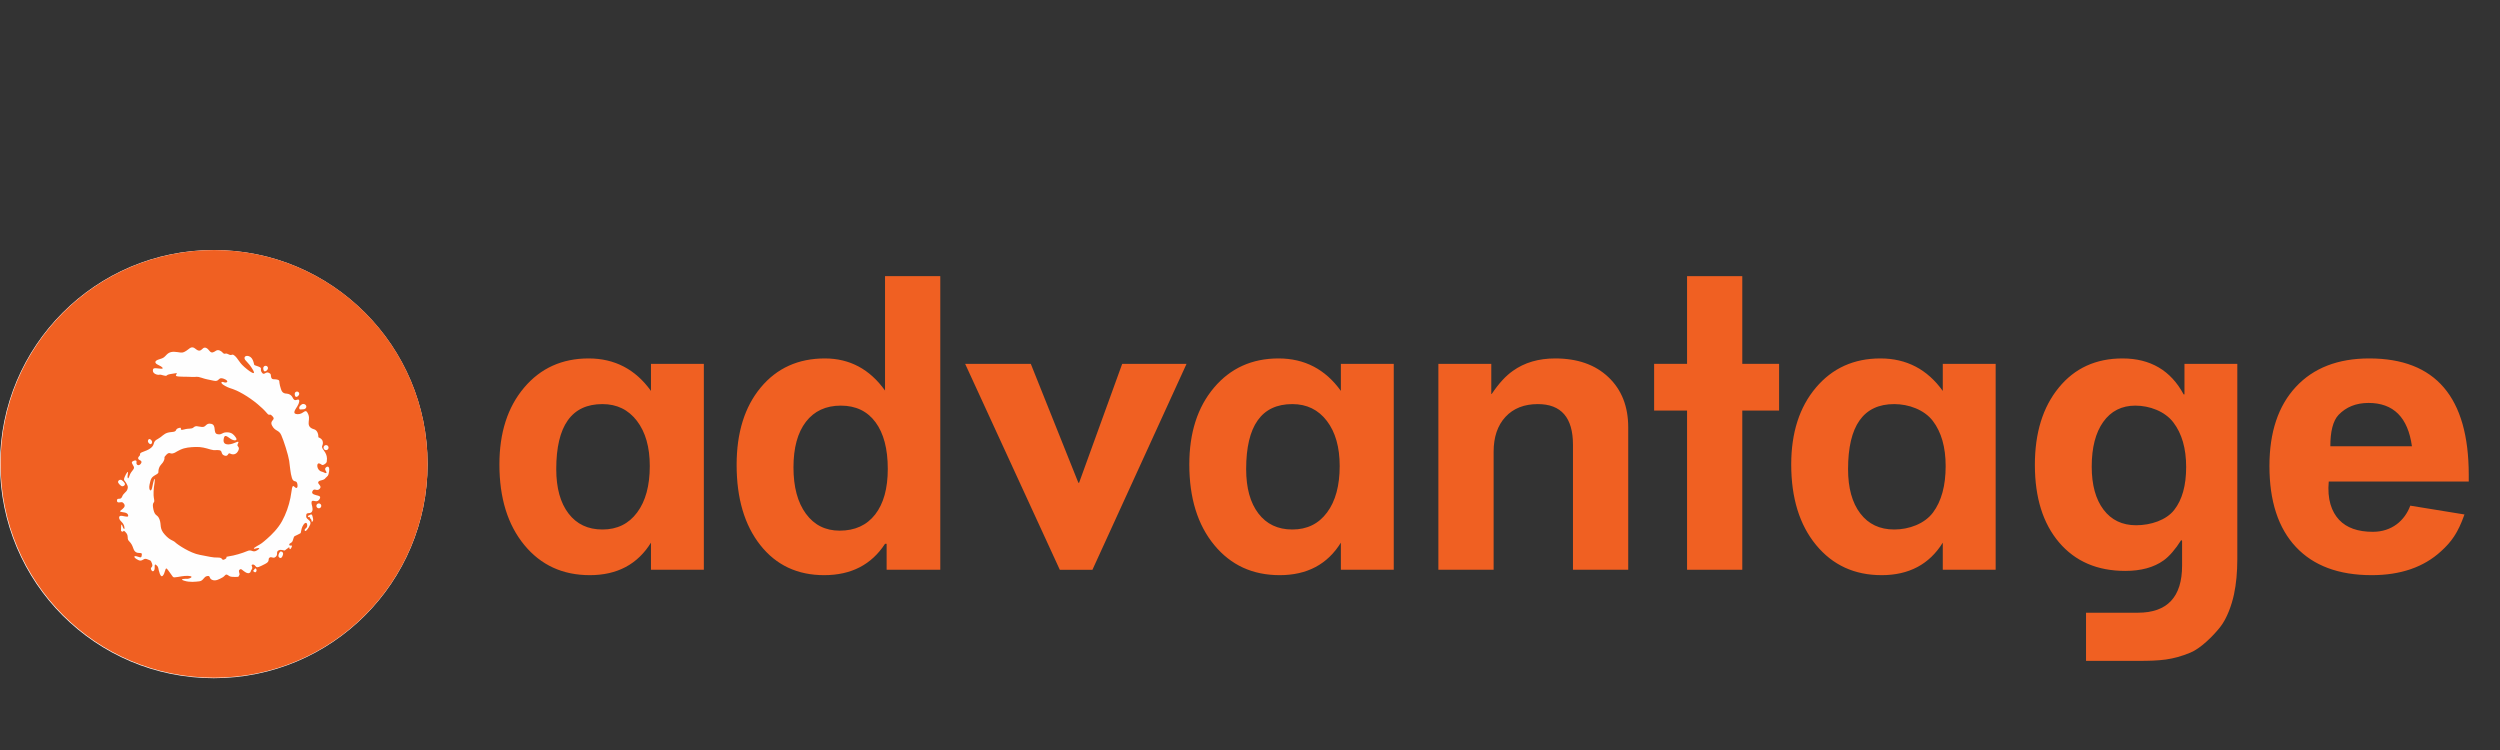
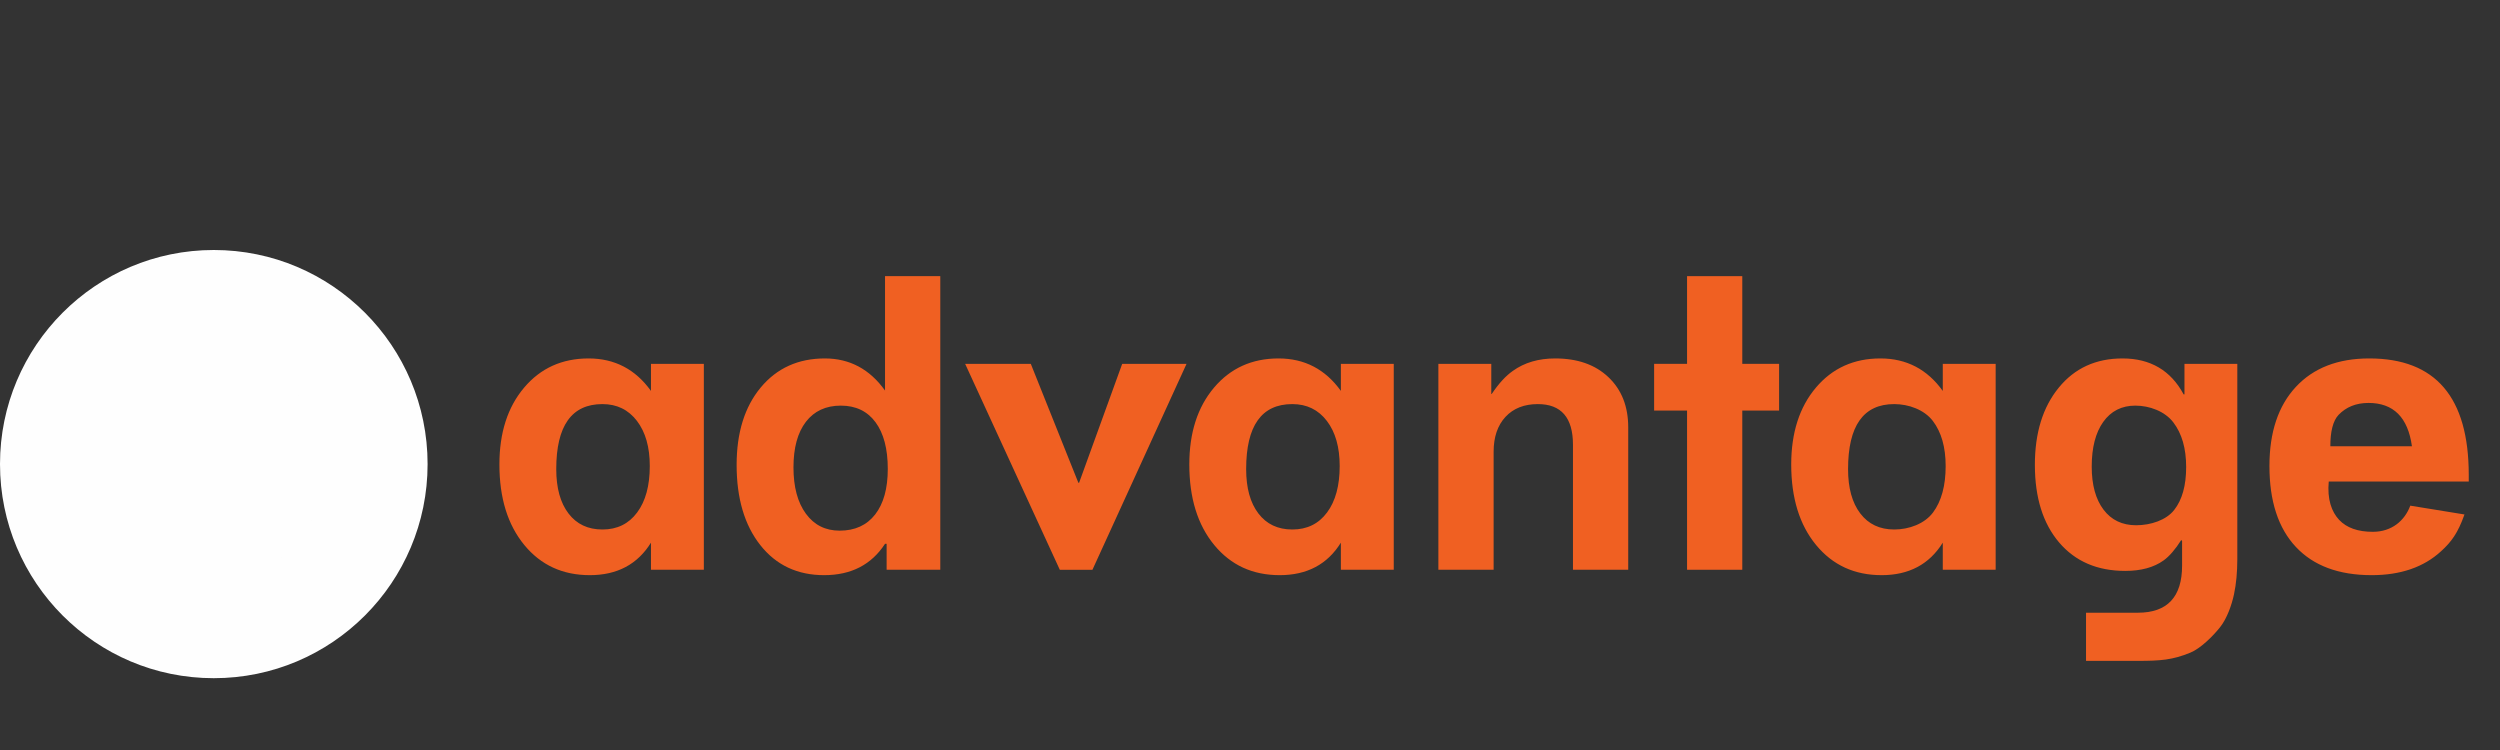
<svg xmlns="http://www.w3.org/2000/svg" width="80" height="24" viewBox="0 0 80 24" fill="none">
  <rect x="0" y="0" width="80" height="24" fill="#333333" stroke="none" />
  <path fill-rule="evenodd" clip-rule="evenodd" d="M6.841 21.702C10.62 21.702 13.683 18.635 13.683 14.851C13.683 11.068 10.62 8 6.841 8C3.063 8 0 11.068 0 14.851C0 18.635 3.063 21.702 6.841 21.702Z" fill="#FEFEFE" />
-   <path fill-rule="evenodd" clip-rule="evenodd" d="M6.851 21.686C10.625 21.686 13.684 18.624 13.684 14.844C13.684 11.065 10.625 8.002 6.851 8.002C3.077 8.002 0.018 11.065 0.018 14.844C0.018 18.624 3.077 21.686 6.851 21.686Z" fill="#F06022" />
-   <path fill-rule="evenodd" clip-rule="evenodd" d="M7.535 13.984C7.541 13.991 7.546 13.998 7.552 14.005L7.535 13.984ZM7.535 13.984C7.482 13.915 7.423 13.834 7.263 13.834C7.088 13.834 7.108 13.925 6.956 13.893C6.806 13.861 6.939 13.603 6.76 13.563C6.581 13.523 6.602 13.675 6.463 13.663C6.323 13.651 6.273 13.608 6.197 13.675C6.122 13.741 6.064 13.693 5.882 13.745C5.698 13.796 5.869 13.652 5.722 13.696C5.574 13.74 5.699 13.81 5.495 13.825C5.291 13.839 5.24 13.913 5.142 13.987C5.034 14.071 4.952 14.067 4.92 14.198C4.889 14.33 4.74 14.401 4.581 14.457C4.421 14.513 4.516 14.542 4.461 14.59C4.405 14.638 4.41 14.694 4.463 14.719C4.517 14.743 4.559 14.778 4.496 14.851C4.431 14.922 4.352 14.874 4.368 14.794C4.384 14.715 4.313 14.724 4.25 14.759C4.186 14.796 4.237 14.842 4.279 14.927C4.323 15.019 4.2 15.054 4.144 15.222C4.089 15.389 4.065 15.279 4.094 15.138C4.11 15.058 4.049 15.118 3.99 15.261C3.938 15.385 3.997 15.377 4.034 15.449C4.069 15.521 4.112 15.56 4.077 15.659C4.041 15.76 3.953 15.772 3.906 15.896C3.858 16.02 3.747 15.904 3.743 16.016C3.738 16.128 3.88 16.046 3.924 16.078C3.968 16.109 4.021 16.171 3.965 16.243C3.91 16.315 3.8 16.357 3.86 16.377C3.919 16.398 4.069 16.387 4.097 16.475C4.125 16.563 4.045 16.532 3.91 16.508C3.775 16.483 3.801 16.604 3.857 16.664C3.913 16.724 3.969 16.771 3.981 16.874C3.994 16.977 3.942 16.918 3.918 16.834C3.894 16.75 3.87 16.778 3.874 16.898C3.878 17.017 3.855 16.955 3.887 16.999C3.919 17.043 3.964 16.982 3.964 16.982C3.964 16.982 4.054 17.041 4.078 17.129C4.102 17.217 4.062 17.245 4.133 17.32C4.205 17.396 4.228 17.439 4.269 17.556C4.309 17.673 4.38 17.696 4.472 17.696C4.563 17.696 4.539 17.739 4.531 17.796C4.519 17.87 4.452 17.82 4.364 17.8C4.276 17.78 4.276 17.835 4.376 17.895C4.475 17.955 4.509 17.954 4.614 17.891C4.635 17.88 4.674 17.88 4.71 17.895C4.814 17.942 4.822 17.911 4.866 18.039C4.909 18.167 4.798 18.139 4.838 18.23C4.877 18.323 4.953 18.279 4.95 18.167C4.946 18.055 4.957 18.039 5.021 18.099C5.085 18.159 5.049 18.176 5.112 18.355C5.176 18.533 5.248 18.394 5.284 18.259C5.32 18.123 5.348 18.21 5.455 18.35C5.563 18.49 5.511 18.486 5.69 18.463C5.869 18.439 5.769 18.442 5.913 18.43C6.057 18.418 6.18 18.442 6.108 18.486C6.037 18.53 5.988 18.522 5.935 18.522C5.884 18.522 5.73 18.534 5.902 18.585C6.072 18.638 6.244 18.618 6.379 18.602C6.514 18.585 6.514 18.454 6.63 18.434C6.746 18.414 6.674 18.502 6.785 18.554C6.897 18.605 7.013 18.536 7.12 18.478C7.207 18.431 7.213 18.349 7.292 18.404C7.372 18.461 7.388 18.459 7.531 18.462C7.672 18.466 7.627 18.439 7.658 18.402C7.689 18.365 7.614 18.274 7.662 18.234C7.709 18.195 7.718 18.21 7.785 18.263C7.852 18.314 7.921 18.363 7.981 18.334C8.04 18.306 8.003 18.288 8.054 18.221C8.107 18.153 8.028 18.099 8.06 18.075C8.092 18.051 8.139 18.064 8.183 18.124C8.225 18.185 8.307 18.135 8.482 18.047C8.658 17.959 8.558 17.892 8.626 17.844C8.693 17.796 8.741 17.892 8.825 17.816C8.908 17.74 8.821 17.66 8.916 17.612C9.012 17.564 9.089 17.639 9.124 17.607C9.161 17.575 9.185 17.561 9.212 17.541C9.241 17.521 9.254 17.506 9.254 17.506C9.254 17.506 9.265 17.642 9.324 17.526C9.383 17.41 9.282 17.479 9.266 17.452C9.252 17.426 9.243 17.408 9.295 17.381C9.359 17.346 9.364 17.319 9.39 17.229C9.416 17.139 9.422 17.166 9.523 17.112C9.624 17.059 9.622 17.075 9.632 17.016C9.642 16.958 9.656 16.867 9.714 16.787C9.772 16.707 9.829 16.712 9.831 16.814C9.833 16.916 9.735 16.905 9.751 16.974C9.767 17.043 9.874 16.915 9.927 16.782C9.979 16.649 9.797 16.628 9.797 16.527C9.797 16.426 9.82 16.427 9.878 16.42C9.937 16.415 9.975 16.41 9.996 16.341C10.017 16.273 9.97 16.121 9.97 16.121C9.958 16.027 9.991 16.012 10.072 16.034C10.152 16.056 10.198 16.02 10.227 15.969C10.257 15.916 10.255 15.883 10.186 15.863C10.116 15.841 9.937 15.824 10.001 15.712C10.064 15.601 10.134 15.739 10.229 15.643C10.324 15.547 10.144 15.489 10.187 15.42C10.229 15.351 10.357 15.388 10.421 15.292C10.433 15.273 10.464 15.261 10.468 15.244C10.468 15.244 10.511 15.24 10.532 15.079C10.554 14.909 10.473 14.909 10.421 14.968C10.367 15.026 10.463 15.099 10.447 15.127C10.431 15.155 10.382 15.126 10.382 15.126C10.358 15.112 10.326 15.101 10.288 15.09C10.134 15.048 10.118 14.813 10.208 14.829C10.298 14.845 10.288 14.914 10.378 14.86C10.468 14.808 10.457 14.76 10.457 14.76C10.5 14.52 10.326 14.397 10.309 14.323C10.292 14.251 10.342 14.257 10.331 14.145C10.32 14.034 10.189 13.994 10.189 13.994C10.189 13.76 10.046 13.736 10.046 13.736C9.86 13.684 9.874 13.565 9.879 13.49C9.885 13.416 9.911 13.328 9.836 13.201C9.761 13.074 9.709 13.259 9.523 13.254C9.337 13.249 9.443 13.116 9.513 13.004C9.582 12.893 9.598 12.792 9.544 12.786C9.491 12.781 9.427 12.861 9.364 12.722C9.3 12.584 9.141 12.594 9.141 12.594C9.019 12.573 9.003 12.499 8.96 12.344C8.918 12.19 8.971 12.174 8.87 12.147C8.769 12.121 8.69 12.174 8.671 12.043C8.663 11.988 8.679 11.971 8.61 11.933C8.492 11.868 8.45 12.052 8.365 11.898C8.312 11.799 8.418 11.78 8.248 11.721C8.079 11.663 8.164 11.707 8.092 11.528C8.019 11.349 7.819 11.36 7.824 11.456C7.829 11.551 7.935 11.562 8.095 11.839C8.254 12.116 7.787 11.742 7.696 11.616C7.605 11.488 7.537 11.389 7.473 11.357C7.409 11.326 7.417 11.394 7.305 11.335C7.193 11.277 7.197 11.36 7.133 11.291C7.069 11.221 6.985 11.179 6.915 11.221C6.847 11.264 6.775 11.321 6.706 11.231C6.638 11.14 6.562 11.093 6.498 11.146C6.434 11.199 6.389 11.275 6.257 11.163C6.124 11.051 6.071 11.158 5.959 11.227C5.848 11.296 5.831 11.29 5.677 11.267C5.523 11.244 5.424 11.259 5.338 11.344C5.253 11.429 5.253 11.453 5.094 11.498C4.935 11.544 4.94 11.621 5.057 11.674C5.174 11.727 5.296 11.818 5.115 11.796C4.934 11.775 4.892 11.768 4.892 11.864C4.892 11.96 5.041 12.007 5.101 11.991C5.162 11.975 5.301 12.057 5.338 12.014C5.376 11.972 5.482 11.967 5.61 11.945C5.737 11.924 5.572 12.01 5.651 12.037C5.729 12.062 5.98 12.051 6.151 12.062C6.288 12.071 6.288 12.033 6.451 12.089C6.614 12.145 6.642 12.136 6.838 12.183C7.032 12.231 6.968 12.045 7.164 12.121C7.359 12.197 7.251 12.269 7.168 12.233C7.085 12.197 7.012 12.249 7.215 12.356C7.419 12.464 7.432 12.41 7.775 12.605C8.117 12.801 8.41 13.063 8.529 13.207C8.648 13.351 8.602 13.195 8.722 13.322C8.841 13.45 8.61 13.441 8.709 13.625C8.808 13.809 8.921 13.748 9 13.923C9.08 14.099 9.225 14.559 9.254 14.746C9.281 14.933 9.291 15.138 9.342 15.297C9.395 15.457 9.478 15.353 9.51 15.465C9.541 15.577 9.51 15.669 9.422 15.577C9.335 15.485 9.346 15.67 9.294 15.93C9.242 16.189 9.153 16.443 9.025 16.677C8.897 16.91 8.694 17.112 8.545 17.241C8.397 17.37 8.366 17.397 8.219 17.477C8.072 17.557 8.126 17.573 8.178 17.554C8.229 17.534 8.383 17.512 8.231 17.608C8.08 17.704 8.065 17.566 7.913 17.634C7.76 17.701 7.484 17.782 7.323 17.802C7.163 17.823 7.319 17.832 7.196 17.895C7.072 17.959 7.157 17.839 6.978 17.842C6.798 17.846 6.689 17.809 6.387 17.754C6.085 17.698 5.689 17.433 5.61 17.357C5.532 17.28 5.45 17.305 5.272 17.106C5.092 16.906 5.172 16.802 5.105 16.622C5.037 16.443 4.962 16.539 4.909 16.303C4.858 16.068 4.937 16.1 4.937 16.032C4.937 15.964 4.906 15.923 4.915 15.731C4.923 15.54 4.953 15.466 4.953 15.361C4.954 15.257 4.909 15.385 4.873 15.585C4.838 15.784 4.746 15.684 4.786 15.505C4.826 15.325 4.834 15.278 4.977 15.198C5.12 15.118 5.042 15.124 5.085 14.99C5.128 14.857 5.192 14.858 5.244 14.739C5.296 14.619 5.216 14.663 5.32 14.555C5.424 14.447 5.437 14.529 5.525 14.51C5.612 14.49 5.603 14.472 5.765 14.394C5.928 14.317 6.092 14.309 6.267 14.303C6.442 14.297 6.567 14.334 6.742 14.385C6.886 14.427 6.909 14.388 7.02 14.407C7.131 14.427 7.053 14.535 7.184 14.579C7.316 14.623 7.285 14.47 7.364 14.514C7.444 14.558 7.563 14.555 7.626 14.419C7.69 14.284 7.567 14.297 7.605 14.216C7.648 14.127 7.648 14.111 7.5 14.175C7.351 14.238 7.133 14.265 7.155 14.068C7.176 13.871 7.265 13.966 7.377 14.041C7.489 14.117 7.635 14.113 7.535 13.984Z" fill="#FEFEFE" />
  <path fill-rule="evenodd" clip-rule="evenodd" d="M8.477 11.884C8.52 11.884 8.576 11.824 8.576 11.781C8.576 11.739 8.542 11.705 8.5 11.705C8.458 11.705 8.424 11.739 8.424 11.781C8.424 11.824 8.436 11.884 8.477 11.884ZM9.483 12.701C9.522 12.701 9.576 12.643 9.576 12.604C9.576 12.562 9.544 12.53 9.504 12.53C9.463 12.53 9.431 12.562 9.431 12.604C9.431 12.643 9.442 12.701 9.483 12.701ZM9.705 13.098C9.759 13.098 9.803 13.06 9.803 13.012C9.803 12.965 9.759 12.926 9.705 12.926C9.652 12.926 9.575 12.998 9.575 13.045C9.575 13.129 9.621 13.098 9.705 13.098ZM10.433 14.405C10.478 14.405 10.514 14.369 10.514 14.324C10.514 14.279 10.478 14.243 10.433 14.243C10.388 14.243 10.353 14.279 10.353 14.324C10.353 14.369 10.388 14.405 10.433 14.405ZM10.203 16.266C10.246 16.266 10.281 16.231 10.281 16.187C10.281 16.144 10.246 16.109 10.203 16.109C10.16 16.109 10.124 16.144 10.124 16.187C10.124 16.231 10.16 16.266 10.203 16.266ZM9.863 16.549C9.863 16.549 9.911 16.524 9.913 16.561C9.914 16.599 9.974 16.609 9.969 16.67C9.964 16.731 10.039 16.683 10.017 16.595C9.996 16.507 9.992 16.435 9.927 16.471C9.861 16.506 9.836 16.503 9.863 16.549ZM8.981 17.856C9.021 17.856 9.06 17.76 9.06 17.72C9.06 17.68 9.027 17.647 8.987 17.647C8.947 17.647 8.909 17.744 8.909 17.784C8.909 17.824 8.941 17.856 8.981 17.856ZM8.152 18.203C8.152 18.203 8.136 18.23 8.117 18.246C8.099 18.26 8.099 18.276 8.126 18.296C8.156 18.317 8.19 18.327 8.207 18.274C8.224 18.219 8.178 18.165 8.152 18.203ZM3.914 15.561C3.96 15.561 3.998 15.529 3.998 15.489C3.998 15.45 3.905 15.352 3.859 15.352C3.814 15.352 3.777 15.384 3.777 15.423C3.777 15.463 3.869 15.561 3.914 15.561ZM4.816 14.214C4.845 14.214 4.868 14.182 4.868 14.141C4.868 14.101 4.813 14.048 4.784 14.048C4.756 14.048 4.733 14.08 4.733 14.121C4.733 14.162 4.788 14.214 4.816 14.214Z" fill="#FEFEFE" />
  <path fill-rule="evenodd" clip-rule="evenodd" d="M20.793 14.913C20.793 14.31 20.657 13.829 20.383 13.47C20.109 13.111 19.741 12.931 19.278 12.931C18.292 12.931 17.8 13.625 17.8 15.012C17.8 15.615 17.93 16.088 18.191 16.43C18.452 16.773 18.814 16.944 19.278 16.944C19.749 16.944 20.12 16.762 20.389 16.399C20.659 16.036 20.793 15.54 20.793 14.913ZM22.523 18.232H20.831V17.365C20.402 18.058 19.749 18.405 18.874 18.405C18.006 18.405 17.307 18.084 16.777 17.439C16.247 16.795 15.981 15.937 15.981 14.863C15.981 13.848 16.244 13.028 16.771 12.405C17.297 11.782 17.985 11.47 18.835 11.47C19.669 11.47 20.334 11.817 20.831 12.51V11.643H22.523V18.232ZM28.409 15.006C28.409 14.364 28.278 13.865 28.017 13.512C27.756 13.158 27.386 12.98 26.906 12.98C26.426 12.98 26.053 13.154 25.788 13.499C25.523 13.845 25.391 14.331 25.391 14.956C25.391 15.582 25.523 16.075 25.788 16.438C26.053 16.8 26.413 16.981 26.869 16.981C27.357 16.981 27.736 16.808 28.005 16.463C28.274 16.117 28.409 15.632 28.409 15.006ZM30.089 18.232H28.372V17.402H28.321C27.885 18.071 27.236 18.405 26.373 18.405C25.519 18.405 24.838 18.086 24.332 17.446C23.825 16.806 23.572 15.949 23.572 14.876C23.572 13.844 23.829 13.018 24.344 12.399C24.859 11.78 25.544 11.47 26.395 11.47C27.189 11.47 27.831 11.813 28.321 12.498V8.837H30.089V18.232Z" fill="#F06022" />
  <path fill-rule="evenodd" clip-rule="evenodd" d="M37.969 11.644L34.958 18.233H33.914L30.885 11.644H32.986L34.505 15.442L34.529 15.454L35.91 11.644H37.969Z" fill="#F06022" />
  <path fill-rule="evenodd" clip-rule="evenodd" d="M42.87 14.913C42.87 14.31 42.734 13.829 42.46 13.47C42.186 13.111 41.818 12.931 41.354 12.931C40.369 12.931 39.877 13.625 39.877 15.012C39.877 15.615 40.007 16.088 40.268 16.43C40.529 16.773 40.891 16.944 41.354 16.944C41.826 16.944 42.197 16.762 42.466 16.399C42.736 16.036 42.87 15.54 42.87 14.913ZM44.6 18.232H42.908V17.365C42.479 18.058 41.826 18.405 40.95 18.405C40.083 18.405 39.385 18.084 38.854 17.439C38.324 16.795 38.058 15.937 38.058 14.863C38.058 13.848 38.321 13.028 38.848 12.405C39.374 11.782 40.063 11.47 40.913 11.47C41.746 11.47 42.411 11.817 42.908 12.509V11.643H44.6V18.232ZM52.103 18.232H50.335V14.231C50.335 13.365 49.959 12.931 49.211 12.931C48.773 12.931 48.428 13.068 48.175 13.34C47.923 13.613 47.796 13.984 47.796 14.454V18.232H46.028V11.643H47.721V12.609H47.733C47.96 12.271 48.187 12.023 48.415 11.866C48.785 11.601 49.236 11.47 49.766 11.47C50.481 11.47 51.05 11.67 51.471 12.071C51.892 12.471 52.103 13.005 52.103 13.674V18.232Z" fill="#F06022" />
  <path fill-rule="evenodd" clip-rule="evenodd" d="M56.931 13.138H55.753V18.232H53.986V13.138H52.932V11.643H53.986V8.837H55.753V11.643H56.931V13.138Z" fill="#F06022" />
  <path fill-rule="evenodd" clip-rule="evenodd" d="M62.261 14.913C62.261 14.31 62.124 13.829 61.851 13.47C61.576 13.111 61.078 12.931 60.615 12.931C59.63 12.931 59.138 13.625 59.138 15.012C59.138 15.615 59.268 16.088 59.529 16.43C59.79 16.773 60.152 16.944 60.615 16.944C61.087 16.944 61.587 16.762 61.857 16.399C62.127 16.036 62.261 15.54 62.261 14.913ZM63.861 18.232H62.169V17.365C61.739 18.058 61.087 18.405 60.211 18.405C59.344 18.405 58.645 18.084 58.114 17.439C57.584 16.795 57.319 15.937 57.319 14.863C57.319 13.848 57.582 13.028 58.108 12.405C58.634 11.782 59.322 11.47 60.173 11.47C61.007 11.47 61.672 11.817 62.169 12.51V11.643H63.861V18.232ZM69.957 14.943C69.957 14.351 69.821 13.876 69.548 13.518C69.276 13.16 68.783 12.98 68.331 12.98C67.894 12.98 67.552 13.154 67.305 13.499C67.058 13.845 66.935 14.322 66.935 14.931C66.935 15.515 67.06 15.974 67.312 16.308C67.562 16.641 67.912 16.808 68.355 16.808C68.825 16.808 69.318 16.645 69.573 16.32C69.829 15.995 69.957 15.536 69.957 14.943ZM66.753 21.148V19.607H68.411C69.355 19.607 69.827 19.103 69.827 18.096V17.316L69.802 17.278C69.608 17.584 69.418 17.803 69.233 17.935C68.921 18.158 68.512 18.269 68.008 18.269C67.115 18.269 66.41 17.966 65.892 17.359C65.375 16.752 65.116 15.924 65.116 14.875C65.116 13.852 65.37 13.028 65.88 12.405C66.389 11.781 67.069 11.47 67.92 11.47C68.812 11.47 69.465 11.854 69.877 12.621H69.903V11.643H71.594V17.886C71.594 18.306 71.559 18.684 71.488 19.018C71.416 19.353 71.266 19.79 71.039 20.075C70.811 20.36 70.414 20.755 70.086 20.887C69.522 21.118 69.132 21.148 68.416 21.148H66.753ZM77.182 14.281C77.054 13.357 76.592 12.894 75.792 12.894C75.396 12.894 75.077 13.022 74.832 13.278C74.656 13.468 74.571 13.801 74.571 14.281H77.182ZM79 15.409H74.52C74.466 15.977 74.612 16.379 74.851 16.634C75.091 16.89 75.451 17.018 75.931 17.018C76.537 17.018 76.952 16.66 77.129 16.181L78.863 16.463C78.653 17.057 78.444 17.34 78.116 17.638C77.561 18.149 76.819 18.405 75.893 18.405C74.841 18.405 74.032 18.104 73.468 17.502C72.903 16.899 72.622 16.036 72.622 14.913C72.622 13.832 72.903 12.987 73.468 12.38C74.032 11.773 74.816 11.47 75.817 11.47C77.939 11.47 79 12.713 79 15.198V15.409Z" fill="#F06022" />
</svg>